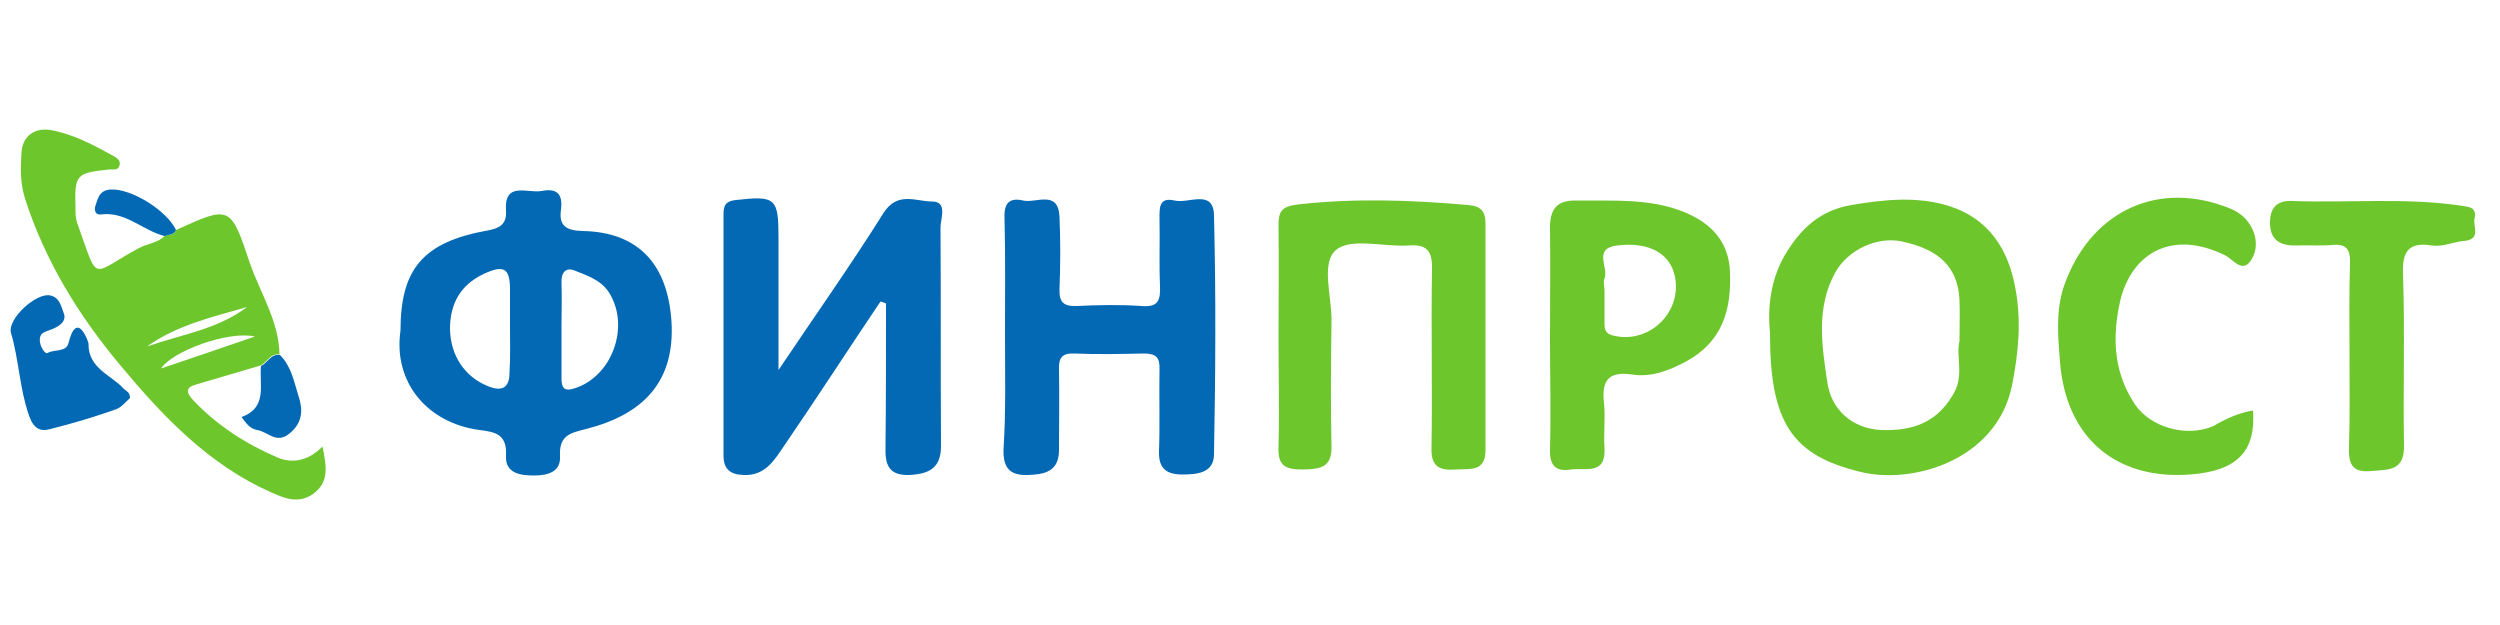
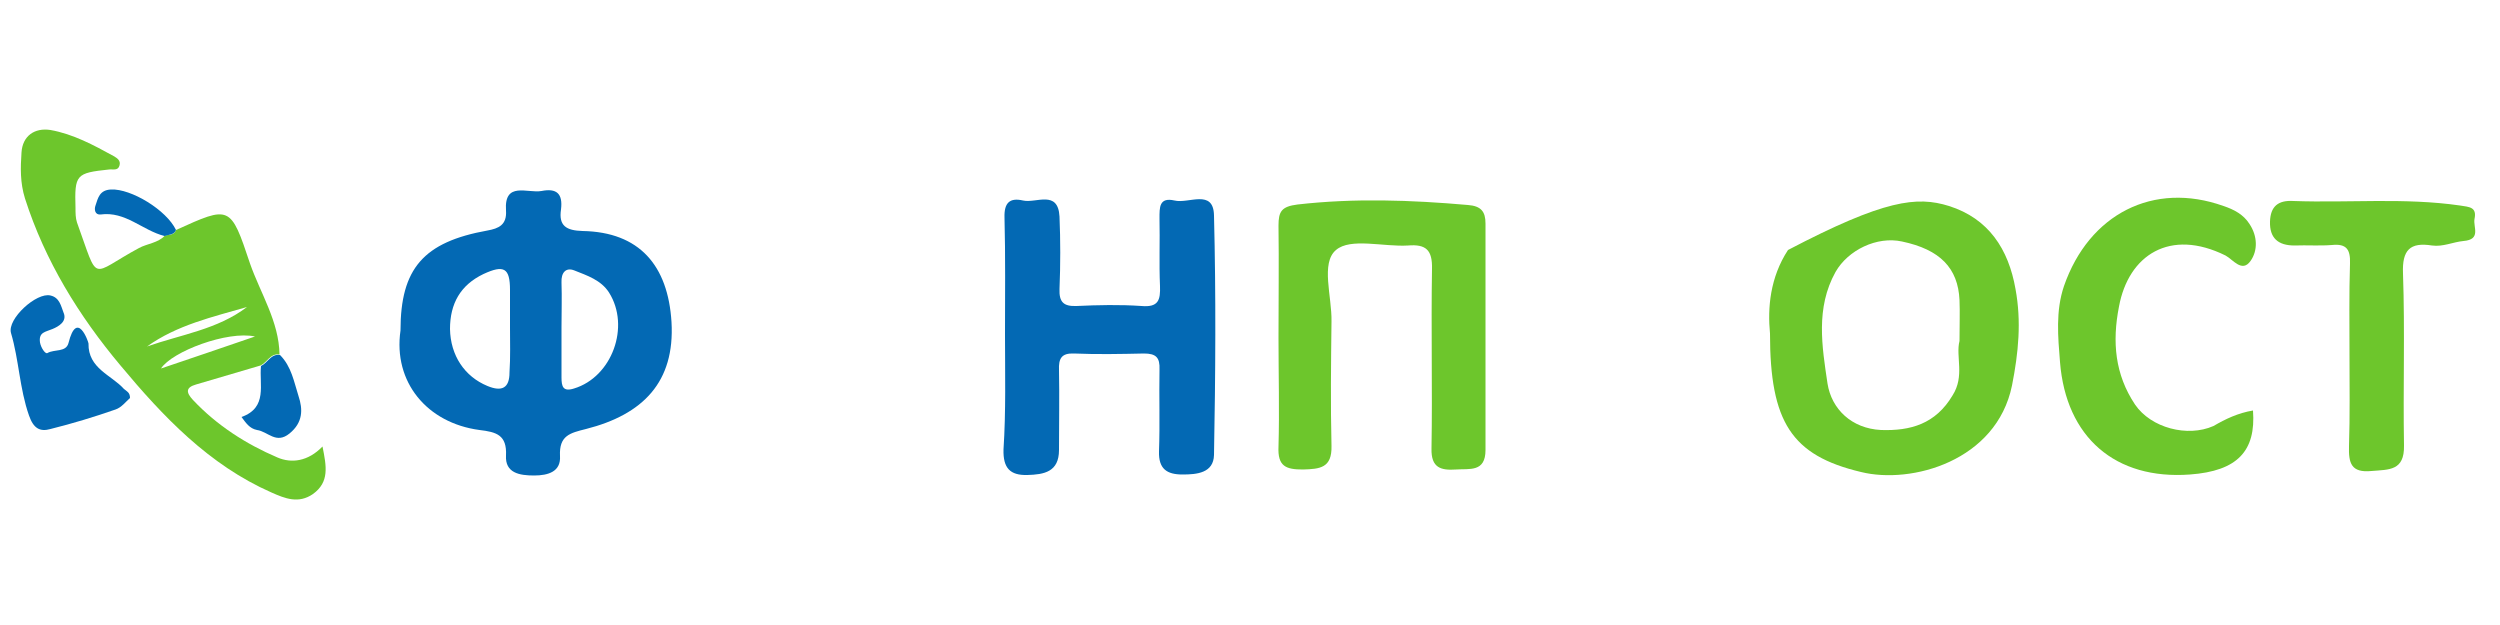
<svg xmlns="http://www.w3.org/2000/svg" width="200" height="50" viewBox="0 0 200 50" fill="none">
  <path d="M32.04 26.44C32.04 21.48 33.88 19.36 39 18.44C39.88 18.28 40.56 18 40.48 16.84C40.32 14.48 42.2 15.48 43.32 15.28C44.52 15.04 45.04 15.48 44.88 16.76C44.68 18.08 45.32 18.44 46.6 18.48C51.16 18.56 53.44 21.24 53.72 25.76C54 30.56 51.44 33.16 46.88 34.32C45.6 34.64 44.72 34.84 44.8 36.48C44.88 37.72 43.88 38.04 42.72 38.04C41.56 38.04 40.4 37.84 40.48 36.44C40.56 34.8 39.72 34.56 38.36 34.4C34.16 33.84 31.44 30.56 32.04 26.44ZM40.8 26.2C40.8 25.2 40.8 24.2 40.8 23.2C40.8 21.44 40.32 21.16 38.68 21.92C36.84 22.8 36 24.28 36 26.32C36.04 28.44 37.16 30.12 39 30.88C40.16 31.36 40.76 31.04 40.76 29.8C40.84 28.56 40.8 27.4 40.8 26.2ZM44.92 26.2C44.92 27.52 44.92 28.88 44.92 30.2C44.92 30.92 45.04 31.36 45.92 31.08C48.96 30.16 50.44 26.12 48.72 23.4C48.08 22.4 46.96 22.04 45.96 21.64C45.28 21.36 44.88 21.8 44.92 22.6C44.96 23.8 44.92 25 44.92 26.2Z" fill="#0369B4" />
-   <path d="M70.44 24.12C67.88 27.92 65.4 31.76 62.8 35.56C62 36.72 61.28 38.08 59.48 38C58.4 37.96 57.88 37.52 57.88 36.44C57.88 30 57.88 23.56 57.88 17.12C57.88 16.4 58.08 16.08 58.88 16C62.04 15.64 62.28 15.84 62.28 19C62.28 22.36 62.28 25.68 62.28 29.6C65.32 25.08 68.12 21.12 70.68 17.04C71.8 15.28 73.28 16.12 74.56 16.12C75.84 16.12 75.24 17.48 75.24 18.2C75.28 24 75.24 29.76 75.28 35.56C75.32 37.44 74.36 37.92 72.72 38C71.04 38.04 70.8 37.12 70.84 35.72C70.88 31.92 70.88 28.08 70.88 24.28C70.72 24.2 70.6 24.16 70.44 24.12Z" fill="#0369B4" />
  <path d="M14.08 18.4C18.4 16.44 18.44 16.4 20 21.08C20.84 23.48 22.32 25.72 22.36 28.36C21.64 28.24 21.36 29 20.84 29.24C19.12 29.76 17.4 30.24 15.68 30.76C14.84 31 14.88 31.4 15.44 32C17.36 34.04 19.68 35.52 22.2 36.6C23.32 37.08 24.64 36.92 25.8 35.72C26.12 37.32 26.36 38.56 25.04 39.52C23.88 40.32 22.8 39.88 21.72 39.4C16.72 37.2 13.04 33.32 9.64 29.24C6.32 25.28 3.6 20.88 2 15.88C1.6 14.6 1.64 13.4 1.72 12.2C1.8 10.88 2.76 10.2 4.04 10.4C5.84 10.72 7.48 11.6 9.08 12.48C9.36 12.64 9.68 12.84 9.56 13.24C9.44 13.68 9.04 13.52 8.72 13.56C6.08 13.84 5.96 13.96 6.04 16.64C6.04 17.04 6.04 17.44 6.16 17.8C7.96 22.76 7.12 22 11.12 19.84C11.8 19.48 12.64 19.44 13.2 18.84C13.52 18.76 13.92 18.84 14.08 18.4ZM11.76 27.72C14.48 26.76 17.4 26.36 19.76 24.56C17 25.36 14.16 26 11.76 27.72ZM20.4 26.92C18.2 26.44 13.76 28.12 12.88 29.48C15.48 28.6 17.96 27.76 20.4 26.92Z" fill="#6DC62C" />
-   <path d="M141.6 26.68C141.4 24.64 141.6 22.2 143.04 20C144.24 18.12 145.76 16.8 148.12 16.4C150.76 15.96 153.36 15.68 155.92 16.48C159.08 17.48 160.68 19.92 161.24 23.12C161.72 25.72 161.48 28.2 160.96 30.84C159.72 36.88 152.92 38.76 148.88 37.76C143.32 36.44 141.6 33.76 141.6 26.68ZM156.76 27.28C156.76 26 156.8 25 156.76 24C156.64 21.44 155.2 19.96 152.16 19.32C150.16 18.88 147.84 20 146.84 21.76C145.24 24.64 145.76 27.72 146.2 30.68C146.52 32.72 148.12 34.28 150.48 34.4C152.84 34.48 154.84 33.92 156.2 31.64C157.2 30.08 156.44 28.52 156.76 27.28Z" fill="#6DC62C" />
+   <path d="M141.6 26.68C141.4 24.64 141.6 22.2 143.04 20C150.76 15.96 153.36 15.68 155.92 16.48C159.08 17.48 160.68 19.92 161.24 23.12C161.72 25.72 161.48 28.2 160.96 30.84C159.72 36.88 152.92 38.76 148.88 37.76C143.32 36.44 141.6 33.76 141.6 26.68ZM156.76 27.28C156.76 26 156.8 25 156.76 24C156.64 21.44 155.2 19.96 152.16 19.32C150.16 18.88 147.84 20 146.84 21.76C145.24 24.64 145.76 27.72 146.2 30.68C146.52 32.72 148.12 34.28 150.48 34.4C152.84 34.48 154.84 33.92 156.2 31.64C157.2 30.08 156.44 28.52 156.76 27.28Z" fill="#6DC62C" />
  <path d="M80.4 26.76C80.4 23.64 80.44 20.52 80.36 17.4C80.32 16.2 80.8 15.8 81.84 16.04C82.88 16.28 84.64 15.16 84.76 17.32C84.84 19.24 84.84 21.16 84.76 23.12C84.72 24.16 85.08 24.52 86.12 24.48C87.84 24.4 89.6 24.36 91.32 24.48C92.68 24.6 92.84 24 92.8 22.88C92.72 21.08 92.8 19.28 92.76 17.48C92.76 16.6 92.72 15.76 93.96 16.04C95.08 16.32 97.08 15.08 97.12 17.24C97.28 23.6 97.24 30 97.12 36.4C97.08 37.84 95.76 37.96 94.6 37.96C93.36 37.96 92.68 37.52 92.72 36.12C92.8 33.92 92.72 31.72 92.76 29.56C92.8 28.6 92.48 28.28 91.52 28.28C89.64 28.32 87.8 28.36 85.92 28.28C84.92 28.24 84.68 28.68 84.72 29.6C84.76 31.72 84.72 33.84 84.72 36C84.72 37.76 83.52 37.96 82.2 38C80.8 38.04 80.24 37.44 80.28 35.96C80.48 32.88 80.4 29.84 80.4 26.76Z" fill="#0369B4" />
  <path d="M102.28 27C102.28 24 102.32 21.04 102.28 18.04C102.28 16.92 102.52 16.52 103.8 16.36C108.36 15.84 112.88 16 117.44 16.4C118.48 16.48 118.84 16.92 118.84 17.88C118.84 23.92 118.84 29.96 118.84 36C118.84 37.8 117.56 37.48 116.48 37.56C115.28 37.64 114.48 37.44 114.52 35.88C114.6 31.08 114.48 26.32 114.56 21.52C114.6 20 114.08 19.52 112.64 19.64C110.68 19.76 108.04 19 106.88 20C105.64 21.04 106.56 23.72 106.52 25.72C106.48 29.04 106.44 32.36 106.52 35.68C106.56 37.44 105.6 37.52 104.24 37.56C102.88 37.56 102.2 37.32 102.28 35.72C102.36 32.84 102.28 29.92 102.28 27Z" fill="#6DC62C" />
-   <path d="M124 27.16C124 24.16 124.04 21.2 124 18.2C124 16.72 124.56 16 126.12 16.04C129 16.08 131.96 15.84 134.72 16.96C136.88 17.84 138.32 19.32 138.4 21.8C138.52 24.84 137.76 27.36 134.88 28.92C133.52 29.64 132.12 30.2 130.56 29.96C128.64 29.68 128.12 30.48 128.32 32.24C128.44 33.44 128.28 34.64 128.36 35.84C128.48 38.04 126.84 37.4 125.68 37.56C124.4 37.76 123.96 37.2 124 35.92C124.08 33 124 30.08 124 27.16ZM128.36 23.24C128.36 24.12 128.36 24.96 128.36 25.84C128.36 26.32 128.4 26.68 129.04 26.84C131.88 27.56 134.56 25.04 134 22.16C133.64 20.28 131.92 19.32 129.36 19.64C127.4 19.88 128.72 21.4 128.36 22.28C128.24 22.52 128.36 22.92 128.36 23.24Z" fill="#6DC62C" />
  <path d="M180.24 32.84C180.48 36.08 179 37.68 175.2 37.96C169.24 38.4 165.28 35 164.8 28.96C164.64 26.96 164.44 24.88 165.12 22.88C167.12 17.12 172.28 14.48 177.88 16.48C178.72 16.76 179.48 17.16 179.96 17.92C180.6 18.88 180.64 20.04 180.04 20.88C179.36 21.84 178.64 20.76 178.04 20.44C173.6 18.24 170.28 20.4 169.52 24.52C168.96 27.36 169.2 29.96 170.8 32.36C172.08 34.24 175 35 177.08 34.08C178.04 33.52 179.04 33.04 180.24 32.84Z" fill="#6DC62C" />
  <path d="M187.96 28.44C187.96 26 187.92 23.52 188 21.08C188.04 19.96 187.72 19.48 186.56 19.6C185.56 19.68 184.56 19.6 183.56 19.64C182.24 19.64 181.56 19.04 181.6 17.72C181.64 16.52 182.24 16 183.48 16.08C187.92 16.24 192.36 15.8 196.8 16.44C197.56 16.56 198.16 16.56 197.96 17.52C197.84 18.16 198.52 19.16 197.08 19.28C196.24 19.36 195.44 19.76 194.56 19.64C192.8 19.36 192.16 20 192.24 21.88C192.4 26.48 192.24 31.04 192.32 35.64C192.36 37.68 191.12 37.56 189.72 37.68C188.08 37.84 187.88 37.04 187.92 35.68C188 33.24 187.96 30.84 187.96 28.44Z" fill="#6DC62C" />
  <path d="M10.4 31.84C10.08 32.12 9.72 32.6 9.24 32.76C7.52 33.36 5.8 33.88 4.04 34.32C3.2 34.56 2.68 34.28 2.32 33.24C1.56 31.08 1.52 28.8 0.88 26.64C0.56 25.52 2.92 23.36 4.04 23.64C4.76 23.8 4.88 24.48 5.08 25C5.4 25.72 4.68 26.12 4.2 26.32C3.64 26.56 3.08 26.56 3.2 27.4C3.28 27.84 3.64 28.36 3.8 28.24C4.36 27.92 5.28 28.2 5.48 27.44C6.16 24.72 7.08 27.36 7.08 27.48C7.04 29.48 8.92 30 9.92 31.12C10.16 31.32 10.4 31.4 10.4 31.84Z" fill="#0369B4" />
  <path d="M20.88 29.28C21.4 29.04 21.68 28.28 22.4 28.4C23.32 29.32 23.52 30.56 23.88 31.68C24.24 32.76 24.24 33.8 23.16 34.68C22.08 35.56 21.44 34.52 20.56 34.4C19.96 34.28 19.68 33.84 19.32 33.36C21.44 32.6 20.72 30.76 20.88 29.28Z" fill="#0369B4" />
  <path d="M14.08 18.4C13.92 18.8 13.52 18.76 13.16 18.88C11.4 18.44 10.04 16.88 8.04 17.16C7.6 17.2 7.52 16.76 7.64 16.44C7.84 15.84 7.96 15.2 8.88 15.16C10.48 15.08 13.32 16.8 14.08 18.4Z" fill="#0369B4" />
</svg>